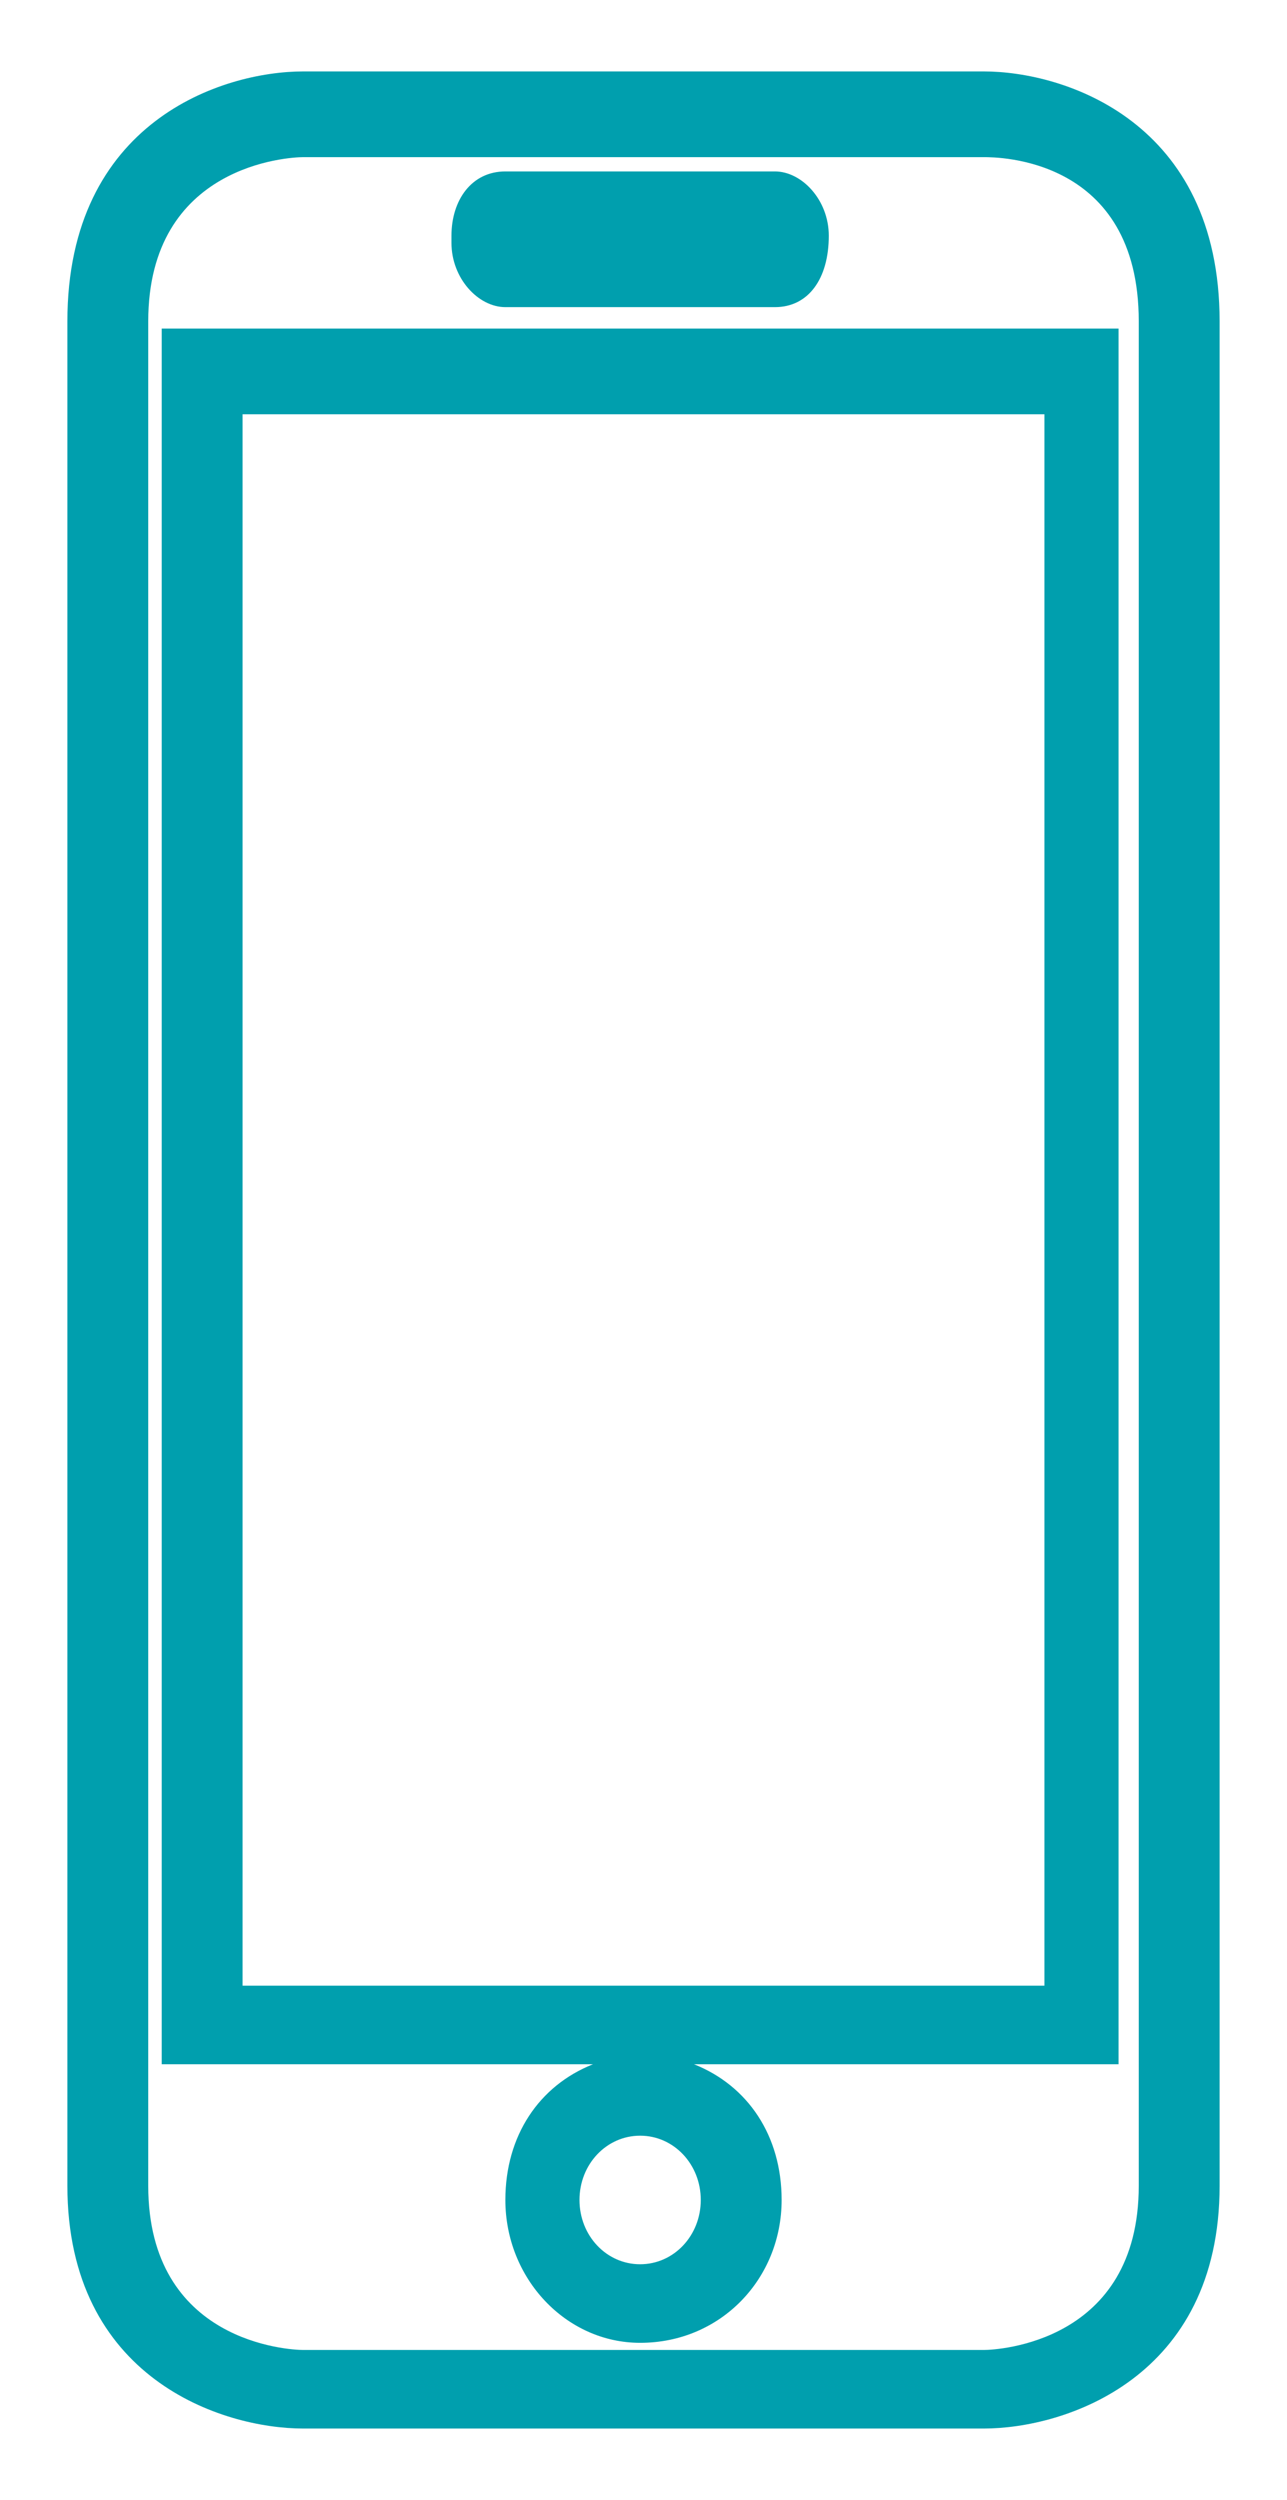
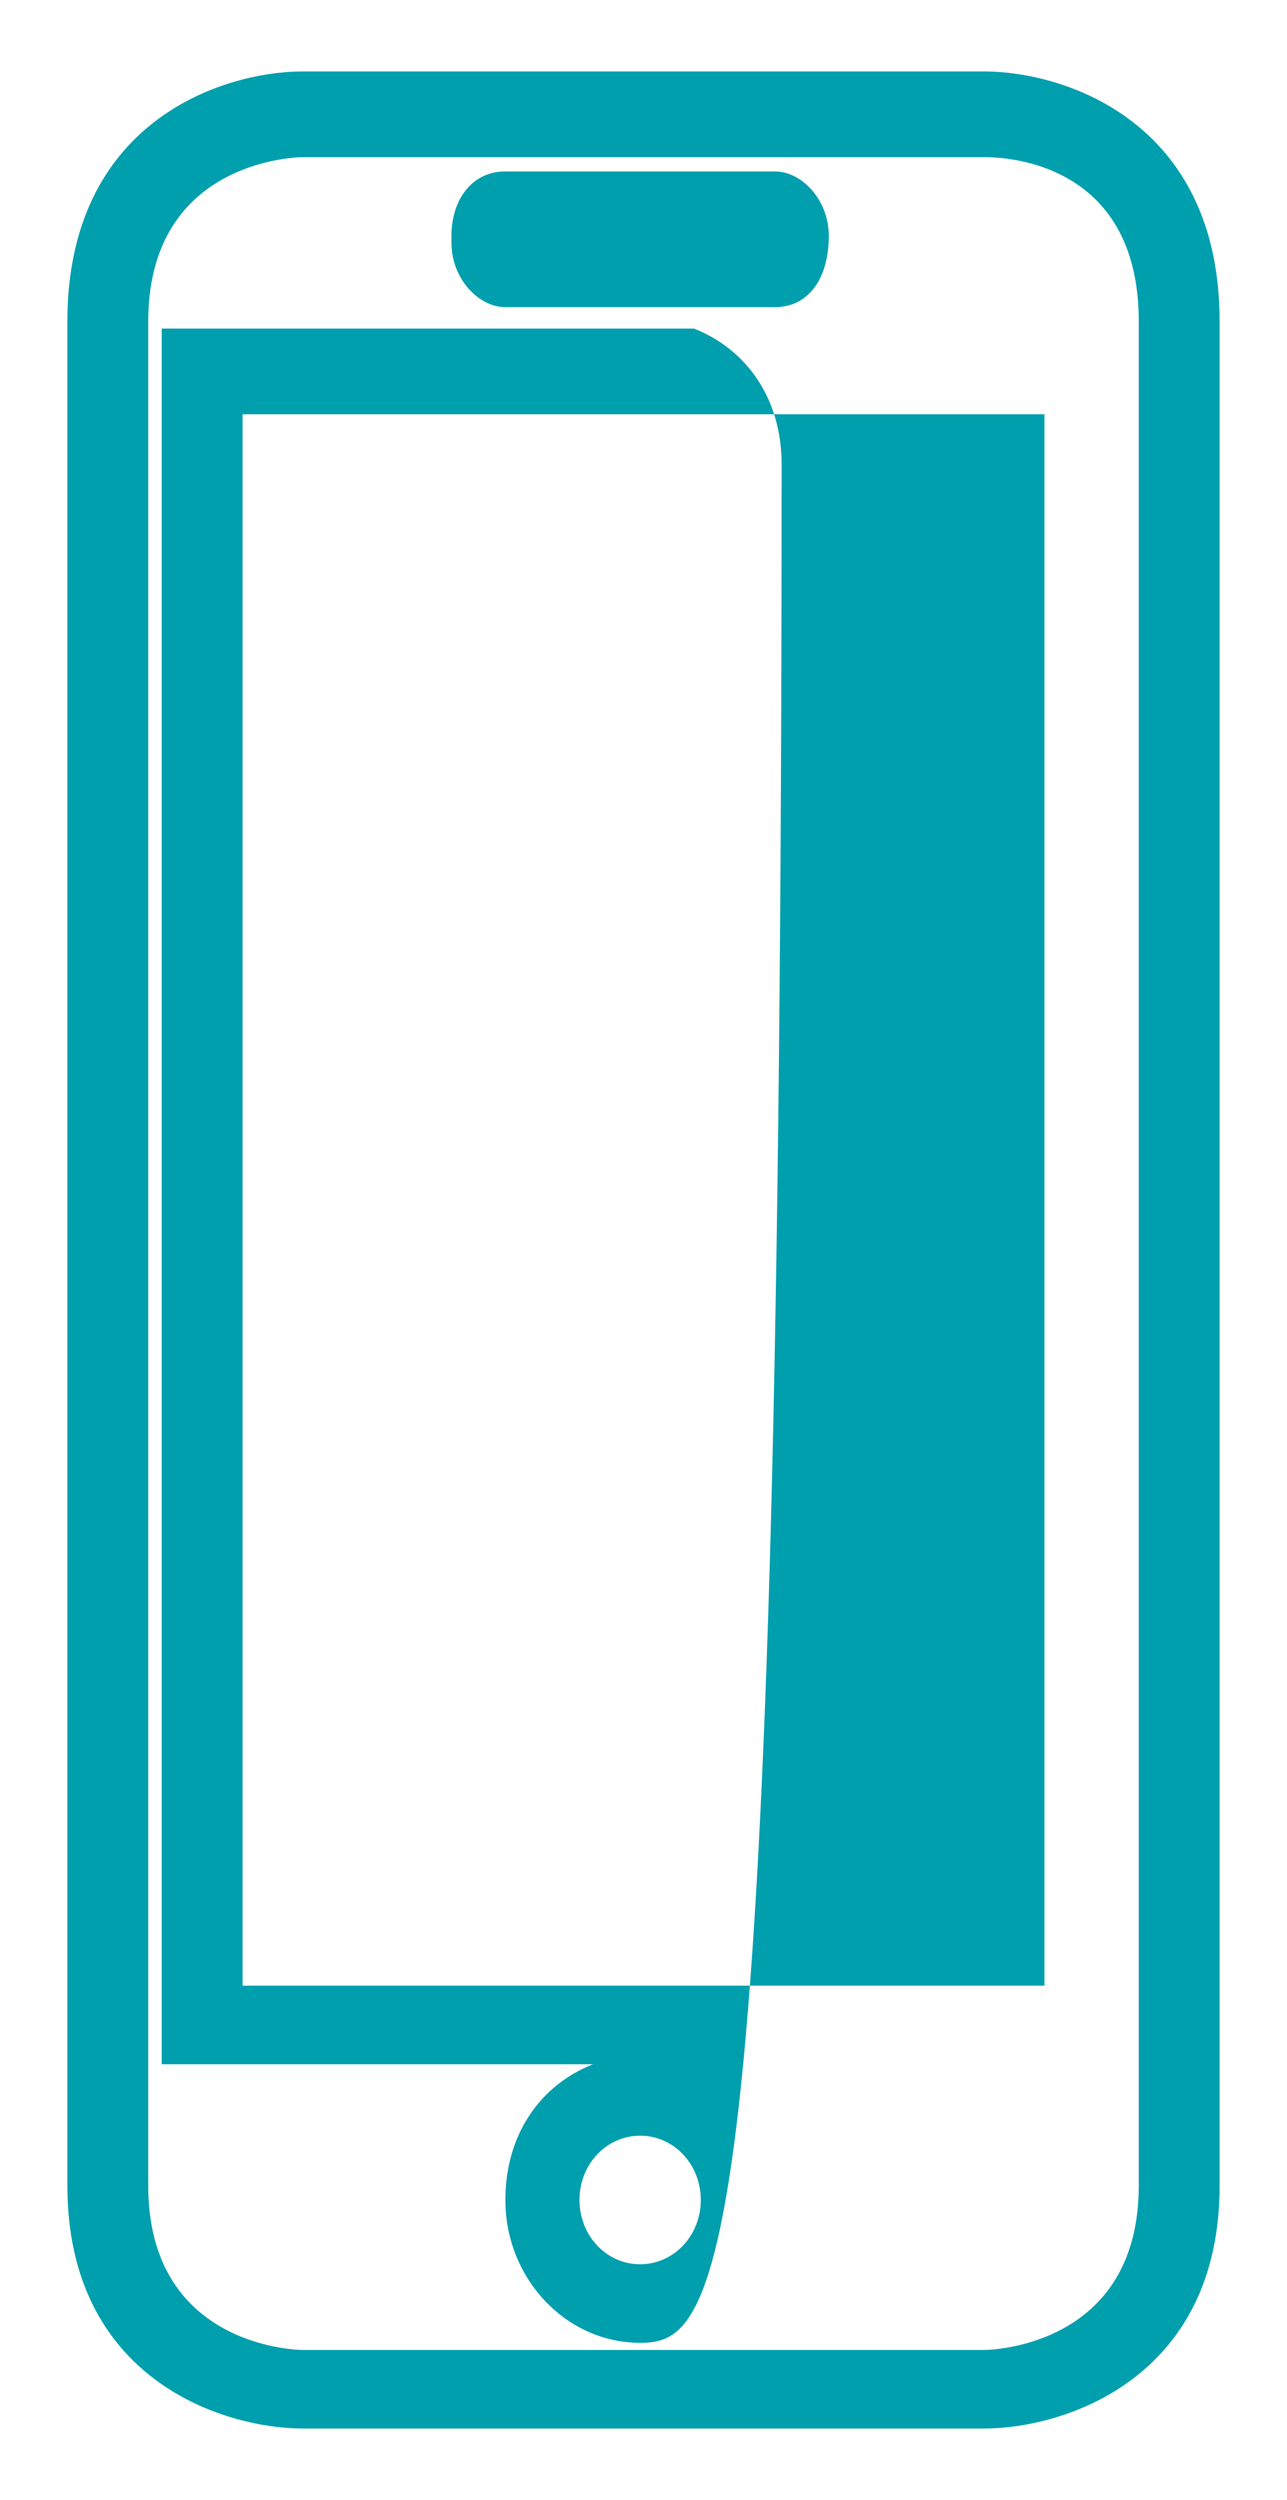
<svg xmlns="http://www.w3.org/2000/svg" style="fill: #009FAE;" overflow="visible" preserveAspectRatio="none" viewBox="0 0 19.1 35" xml:space="preserve" y="0px" x="0px" id="Layer_1_1555430929955" width="17" height="33">
  <g transform="translate(1, 1)">
    <g>
-       <path d="M13.6,33H3.5C2.3,33,0,32.3,0,29.6V3.5C0,0.7,2.3,0,3.5,0h10.1c1.2,0,3.5,0.7,3.5,3.5v26.1   C17.1,32.3,14.8,33,13.6,33z M13.6,1.2H3.5c-0.2,0-2.3,0.1-2.3,2.3v26.1c0,2.2,2.1,2.3,2.3,2.3h10.1c0.2,0,2.3-0.1,2.3-2.3V3.5   C15.9,1.2,13.8,1.2,13.6,1.2z M8.5,31.8c-1.1,0-2-0.9-2-2c0-0.9,0.5-1.6,1.3-1.9H1.4V3.6h14.2v24.3H9.3c0.8,0.3,1.3,1,1.3,1.9   C10.6,30.9,9.7,31.8,8.5,31.8z M8.5,28.9c-0.5,0-0.9,0.4-0.9,0.9s0.4,0.9,0.9,0.9s0.9-0.4,0.9-0.9S9,28.9,8.5,28.9z M2.6,26.8h11.9   v-22H2.6V26.8z M10.5,3.3h-4c-0.4,0-0.8-0.4-0.8-0.9V2.3c0-0.5,0.3-0.9,0.8-0.9h4c0.4,0,0.8,0.4,0.8,0.9C11.3,2.9,11,3.3,10.5,3.3z" class="st0_1555430929955" vector-effect="non-scaling-stroke" />
+       <path d="M13.6,33H3.5C2.3,33,0,32.3,0,29.6V3.5C0,0.7,2.3,0,3.5,0h10.1c1.2,0,3.5,0.7,3.5,3.5v26.1   C17.1,32.3,14.8,33,13.6,33z M13.6,1.2H3.5c-0.2,0-2.3,0.1-2.3,2.3v26.1c0,2.2,2.1,2.3,2.3,2.3h10.1c0.2,0,2.3-0.1,2.3-2.3V3.5   C15.9,1.2,13.8,1.2,13.6,1.2z M8.5,31.8c-1.1,0-2-0.9-2-2c0-0.9,0.5-1.6,1.3-1.9H1.4V3.6h14.2H9.3c0.8,0.3,1.3,1,1.3,1.9   C10.6,30.9,9.7,31.8,8.5,31.8z M8.5,28.9c-0.5,0-0.9,0.4-0.9,0.9s0.4,0.9,0.9,0.9s0.9-0.4,0.9-0.9S9,28.9,8.5,28.9z M2.6,26.8h11.9   v-22H2.6V26.8z M10.5,3.3h-4c-0.4,0-0.8-0.4-0.8-0.9V2.3c0-0.5,0.3-0.9,0.8-0.9h4c0.4,0,0.8,0.4,0.8,0.9C11.3,2.9,11,3.3,10.5,3.3z" class="st0_1555430929955" vector-effect="non-scaling-stroke" />
    </g>
  </g>
</svg>